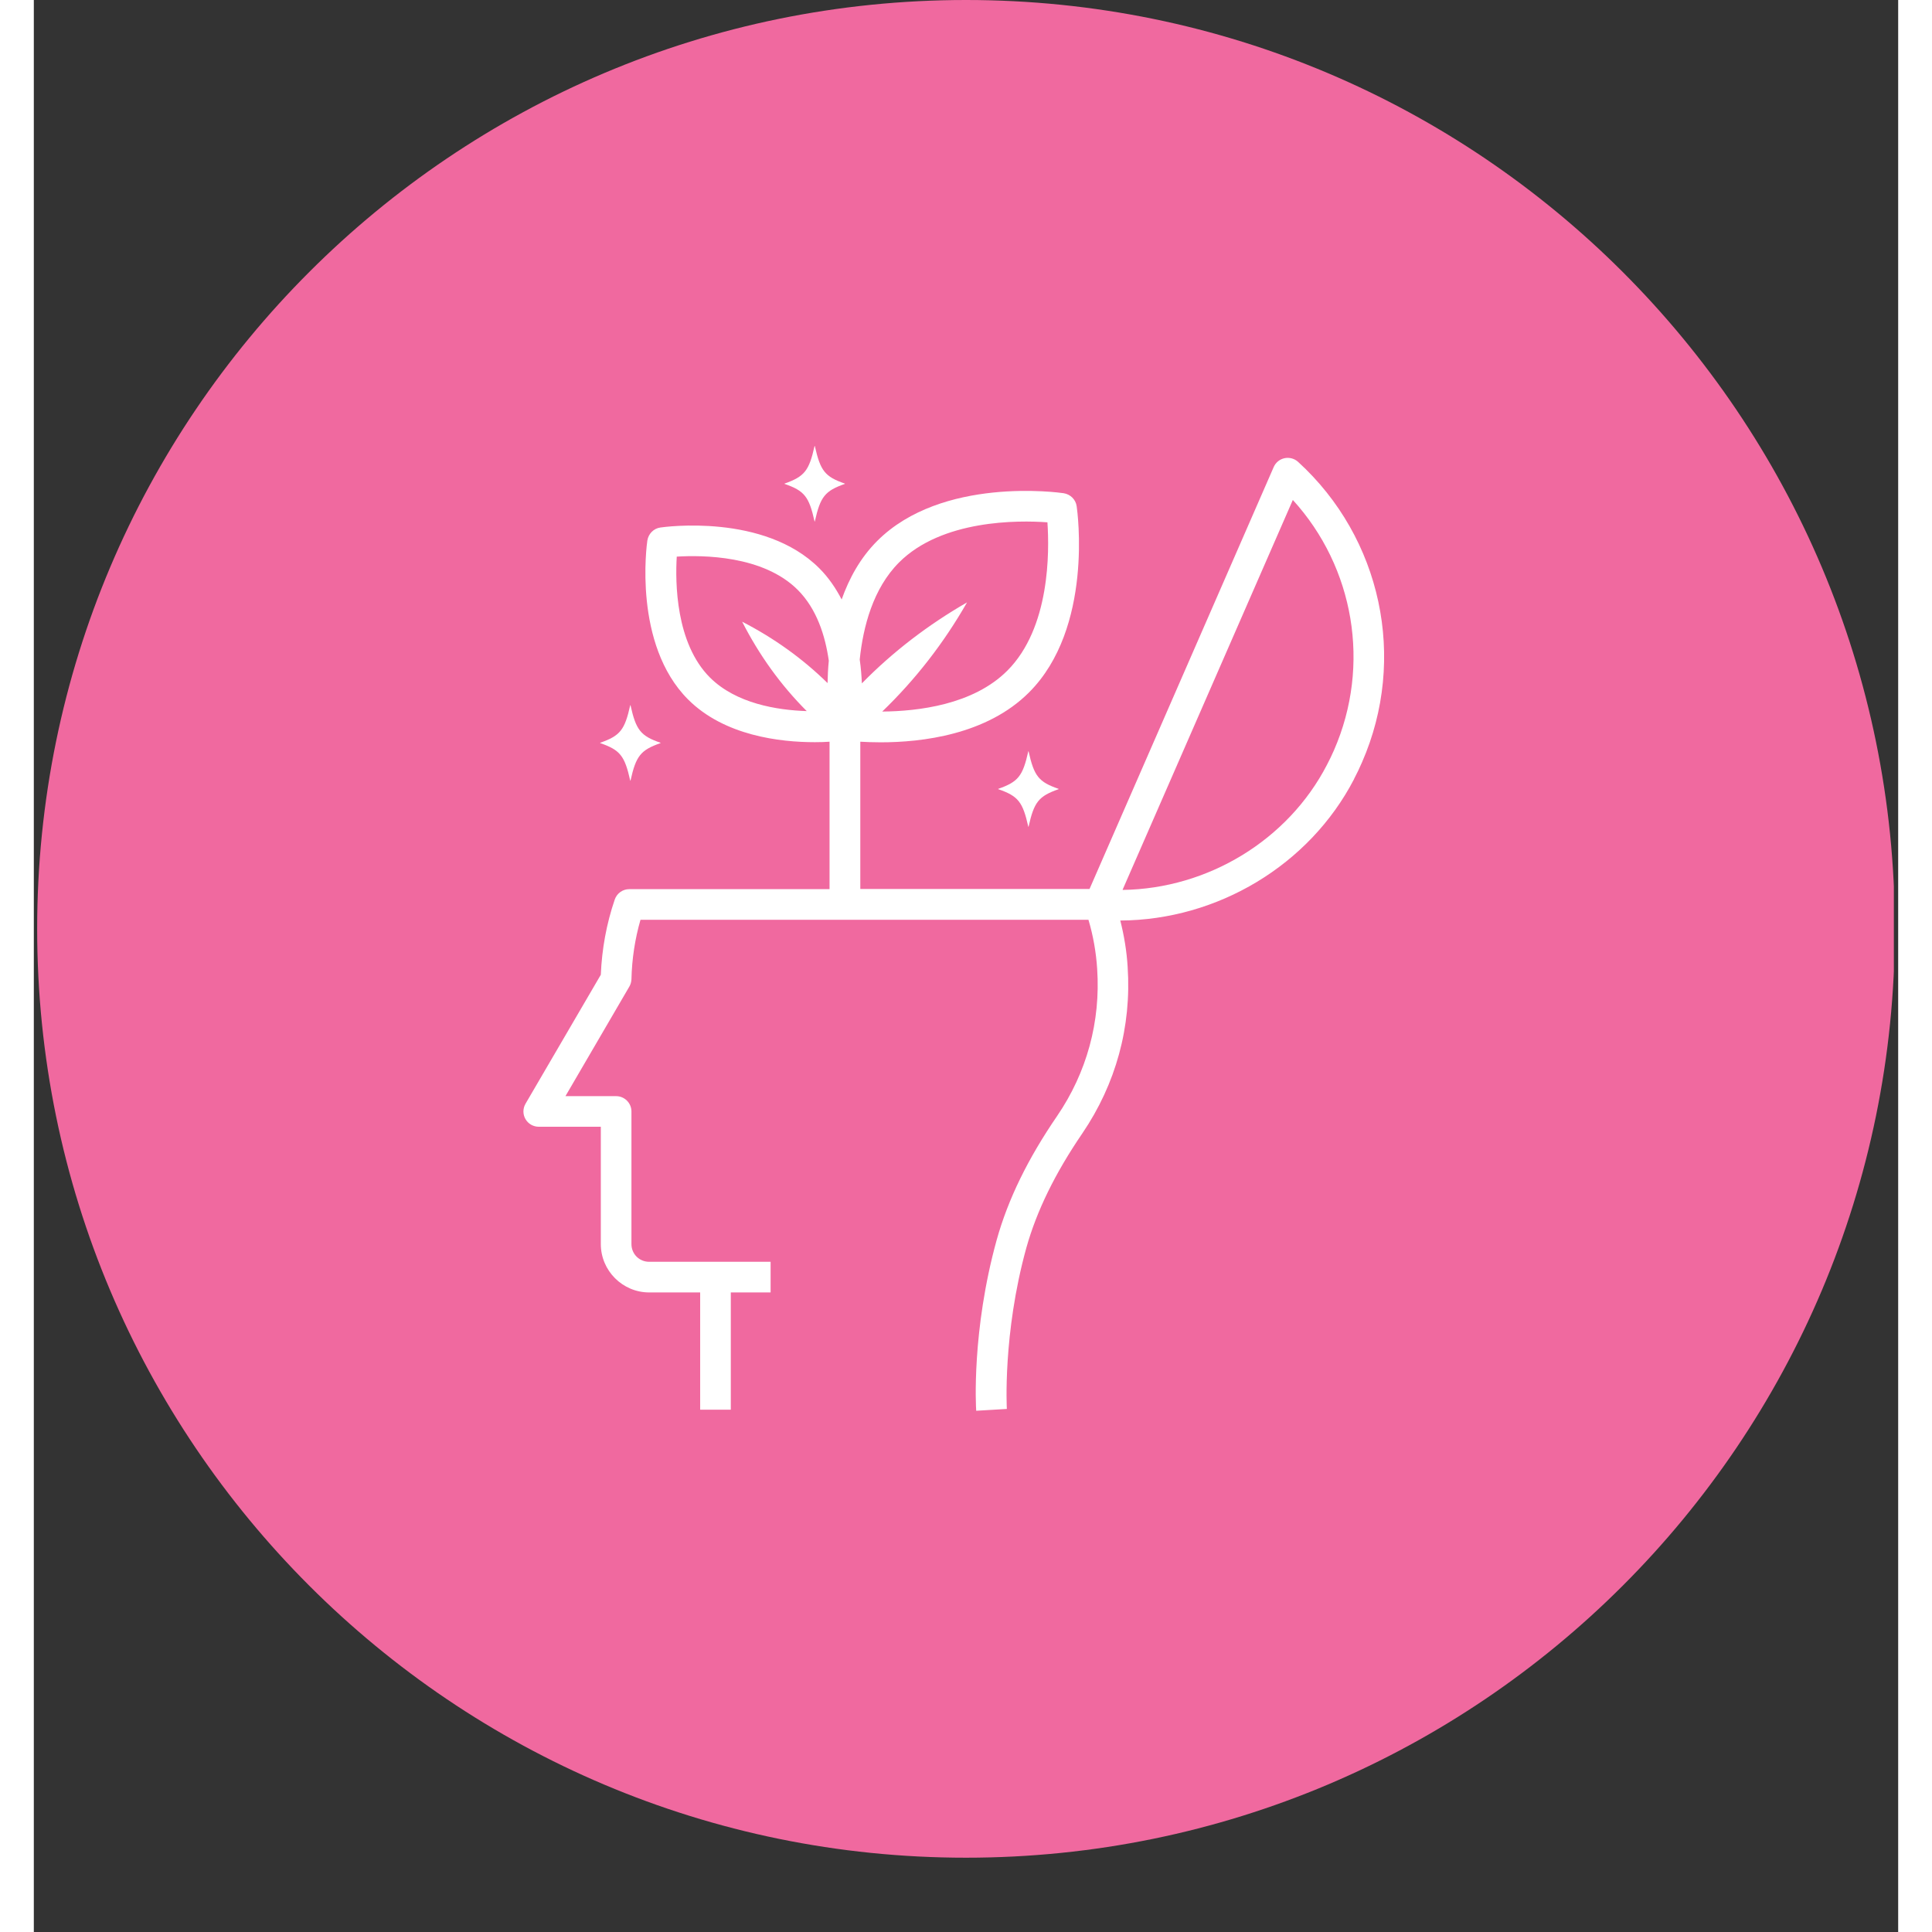
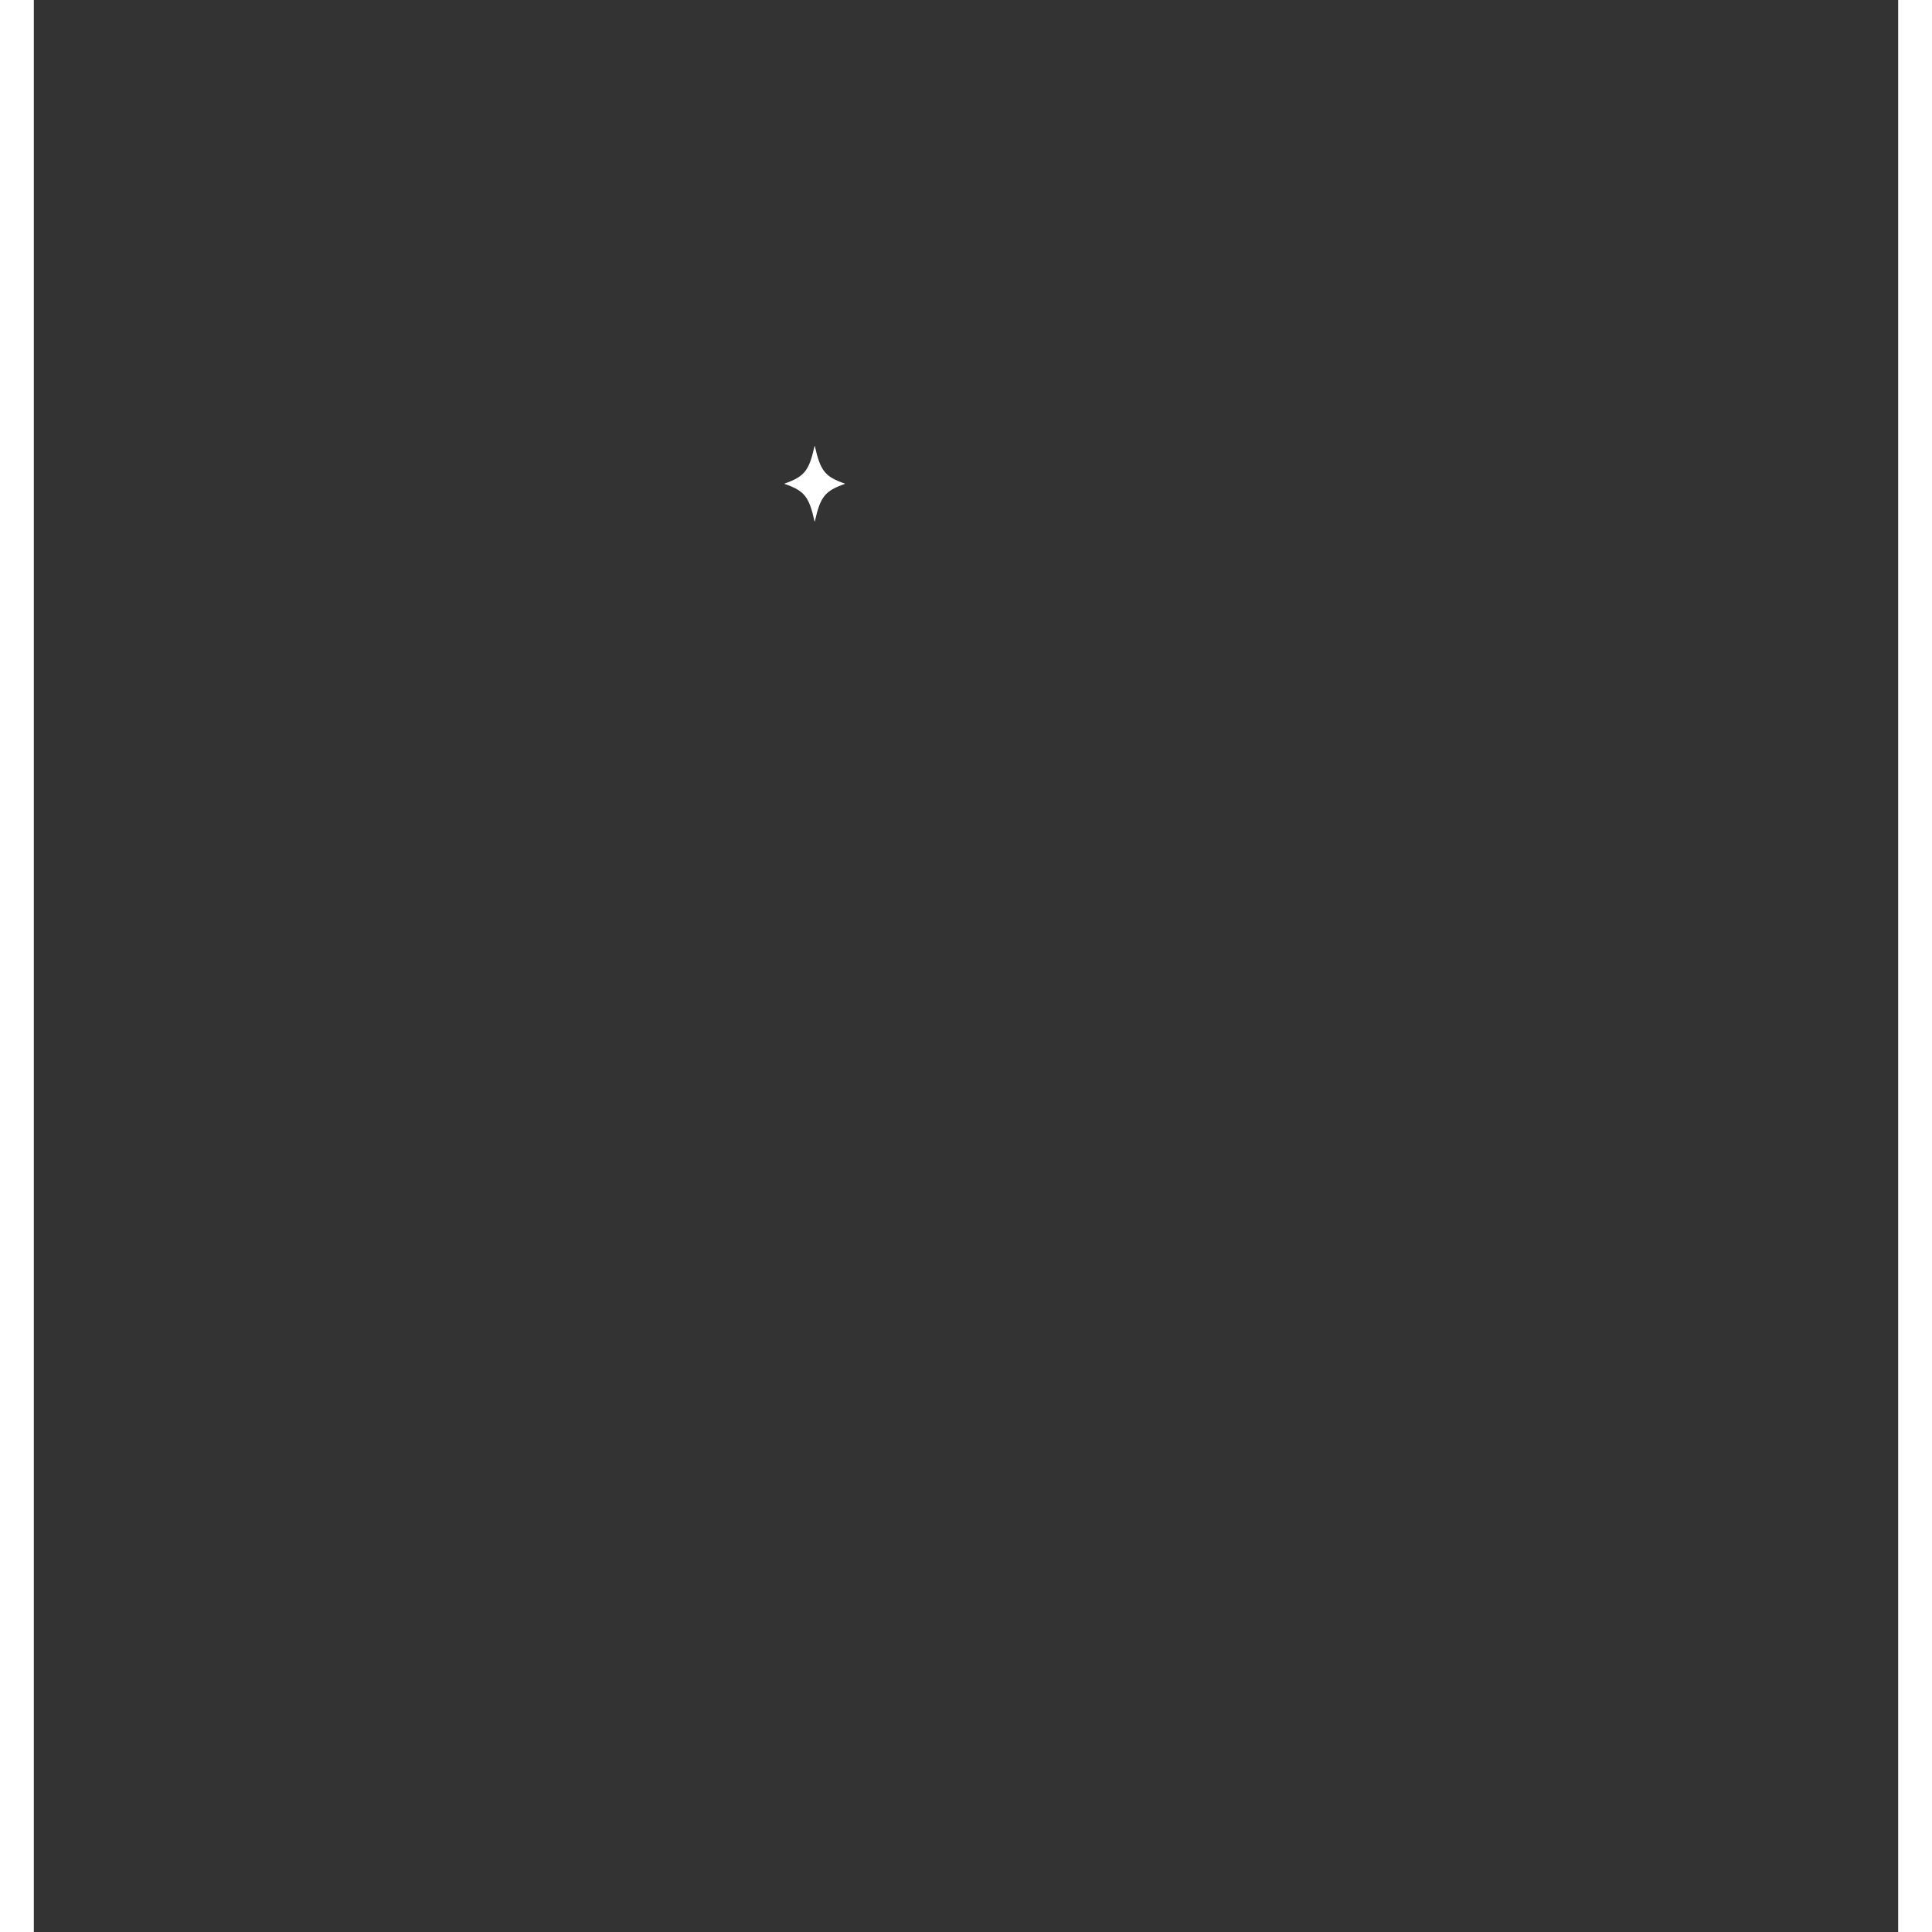
<svg xmlns="http://www.w3.org/2000/svg" width="300" zoomAndPan="magnify" viewBox="0 0 224.88 233.04" height="300" preserveAspectRatio="xMidYMid meet" version="1.2">
  <rect x="0" y="0" width="224.88" height="233.04" fill="#333333" stroke="none" />
  <defs>
    <clipPath id="fb14822ee1">
-       <path d="M 0.402 0 L 224.359 0 L 224.359 224.078 L 0.402 224.078 Z M 0.402 0 " />
-     </clipPath>
+       </clipPath>
    <clipPath id="0d7e14cae3">
-       <path d="M 112.441 0 C 50.562 0 0.402 50.16 0.402 112.039 C 0.402 173.914 50.562 224.078 112.441 224.078 C 174.316 224.078 224.477 173.914 224.477 112.039 C 224.477 50.16 174.316 0 112.441 0 Z M 112.441 0 " />
+       <path d="M 112.441 0 C 50.562 0 0.402 50.16 0.402 112.039 C 174.316 224.078 224.477 173.914 224.477 112.039 C 224.477 50.16 174.316 0 112.441 0 Z M 112.441 0 " />
    </clipPath>
    <clipPath id="0c2667fd53">
      <path d="M 59 55 L 163 55 L 163 170.383 L 59 170.383 Z M 59 55 " />
    </clipPath>
    <clipPath id="88635b43fa">
      <path d="M 90 53.859 L 98 53.859 L 98 63 L 90 63 Z M 90 53.859 " />
    </clipPath>
  </defs>
  <g id="0ac5c41bb7">
    <g clip-rule="nonzero" clip-path="url(#fb14822ee1)">
      <g clip-rule="nonzero" clip-path="url(#0d7e14cae3)">
-         <path style=" stroke:none;fill-rule:nonzero;fill:#f0699f;fill-opacity:1;" d="M 0.402 0 L 224.477 0 L 224.477 224.078 L 0.402 224.078 Z M 0.402 0 " />
-       </g>
+         </g>
    </g>
    <g clip-rule="nonzero" clip-path="url(#0c2667fd53)">
-       <path style=" stroke:none;fill-rule:nonzero;fill:#ffffff;fill-opacity:1;" d="M 159.25 93.953 C 159.602 93.289 159.914 92.625 160.211 91.941 C 165.676 79.438 162.555 64.887 152.492 55.707 C 152.047 55.301 151.438 55.152 150.867 55.266 C 150.277 55.395 149.797 55.781 149.555 56.336 L 127.34 107.23 L 99.691 107.23 L 99.691 89.465 C 100.375 89.504 101.207 89.539 102.148 89.539 C 107.098 89.539 114.93 88.637 120.043 83.52 C 127.82 75.746 125.879 61.656 125.789 61.062 C 125.676 60.25 125.031 59.621 124.219 59.492 C 123.629 59.402 109.535 57.461 101.742 65.238 C 99.691 67.285 98.344 69.762 97.441 72.309 C 96.738 70.961 95.871 69.668 94.742 68.543 C 88.094 61.895 76.094 63.555 75.574 63.629 C 74.762 63.742 74.133 64.387 74.004 65.199 C 73.93 65.699 72.27 77.723 78.918 84.371 C 83.293 88.746 89.996 89.523 94.207 89.523 C 94.875 89.523 95.465 89.504 95.98 89.465 L 95.98 107.25 L 71.824 107.25 C 71.031 107.25 70.328 107.75 70.07 108.508 C 69.074 111.426 68.52 114.473 68.391 117.574 L 59.305 133.141 C 58.973 133.715 58.973 134.418 59.305 134.988 C 59.637 135.562 60.246 135.91 60.91 135.91 L 68.391 135.91 L 68.391 150.059 C 68.391 153.27 71.012 155.895 74.227 155.895 L 80.375 155.895 L 80.375 170.039 L 84.07 170.039 L 84.07 155.895 L 88.871 155.895 L 88.871 152.199 L 74.227 152.199 C 73.027 152.199 72.086 151.258 72.086 150.059 L 72.086 134.066 C 72.086 133.051 71.254 132.219 70.238 132.219 L 64.125 132.219 L 71.824 119.016 C 71.992 118.738 72.066 118.441 72.086 118.129 C 72.141 115.672 72.508 113.27 73.176 110.945 L 127.211 110.945 C 127.781 112.863 128.133 114.859 128.262 116.871 C 128.688 123.227 127.008 129.375 123.426 134.621 C 119.898 139.773 117.516 144.648 116.148 149.539 C 113.102 160.527 113.637 169.781 113.672 170.168 L 117.367 169.949 C 117.367 169.949 116.848 160.898 119.711 150.539 C 120.969 146.051 123.184 141.527 126.473 136.707 C 130.516 130.758 132.418 123.836 131.938 116.633 C 131.828 114.75 131.512 112.863 131.051 111.035 C 142.758 110.98 153.859 104.371 159.25 93.973 Z M 95.742 82.395 C 92.73 79.438 89.277 76.965 85.438 74.988 C 87.504 79.031 90.09 82.633 93.23 85.773 C 89.664 85.66 84.715 84.867 81.559 81.727 C 77.402 77.574 77.367 70.223 77.551 67.141 C 80.637 66.953 87.965 66.973 92.141 71.148 C 94.449 73.453 95.465 76.707 95.891 79.695 C 95.797 80.641 95.758 81.562 95.742 82.395 Z M 104.367 67.84 C 109.535 62.672 118.734 62.742 122.262 63.004 C 122.5 66.531 122.594 75.727 117.422 80.898 C 113.305 85.016 106.656 85.793 102.336 85.828 C 106.34 81.969 109.758 77.574 112.566 72.66 C 107.855 75.375 103.609 78.625 99.879 82.43 C 99.84 81.523 99.766 80.566 99.621 79.551 C 100.027 75.617 101.227 70.98 104.367 67.84 Z M 131.328 107.324 L 151.863 60.305 C 159.27 68.434 161.301 80.234 156.832 90.48 C 156.574 91.074 156.297 91.645 155.98 92.254 C 151.273 101.359 141.598 107.195 131.348 107.344 Z M 131.328 107.324 " />
-     </g>
-     <path style=" stroke:none;fill-rule:nonzero;fill:#ffffff;fill-opacity:1;" d="M 119.953 90.629 C 119.289 93.621 118.734 94.305 116.332 95.152 C 116.332 95.152 116.332 95.191 116.332 95.191 C 118.734 96.023 119.289 96.723 119.953 99.715 C 119.953 99.734 119.988 99.734 119.988 99.715 C 120.652 96.723 121.207 96.039 123.609 95.191 C 123.609 95.191 123.609 95.152 123.609 95.152 C 121.207 94.324 120.652 93.621 119.988 90.629 C 119.988 90.609 119.953 90.609 119.953 90.629 Z M 119.953 90.629 " />
-     <path style=" stroke:none;fill-rule:nonzero;fill:#ffffff;fill-opacity:1;" d="M 71.938 94.156 C 71.938 94.156 71.973 94.176 71.973 94.156 C 72.637 91.164 73.191 90.48 75.594 89.633 C 75.594 89.633 75.594 89.594 75.594 89.594 C 73.191 88.766 72.637 88.062 71.973 85.07 C 71.973 85.051 71.938 85.051 71.938 85.07 C 71.273 88.062 70.719 88.746 68.316 89.594 C 68.316 89.594 68.316 89.633 68.316 89.633 C 70.719 90.465 71.273 91.164 71.938 94.156 Z M 71.938 94.156 " />
+       </g>
    <g clip-rule="nonzero" clip-path="url(#88635b43fa)">
      <path style=" stroke:none;fill-rule:nonzero;fill:#ffffff;fill-opacity:1;" d="M 94.207 62.891 C 94.875 59.898 95.426 59.215 97.828 58.367 C 97.828 58.367 97.828 58.332 97.828 58.332 C 95.426 57.5 94.875 56.797 94.207 53.805 C 94.207 53.789 94.172 53.789 94.172 53.805 C 93.508 56.797 92.953 57.48 90.551 58.332 C 90.551 58.332 90.551 58.367 90.551 58.367 C 92.953 59.199 93.508 59.898 94.172 62.891 C 94.172 62.91 94.207 62.91 94.207 62.891 Z M 94.207 62.891 " />
    </g>
  </g>
</svg>